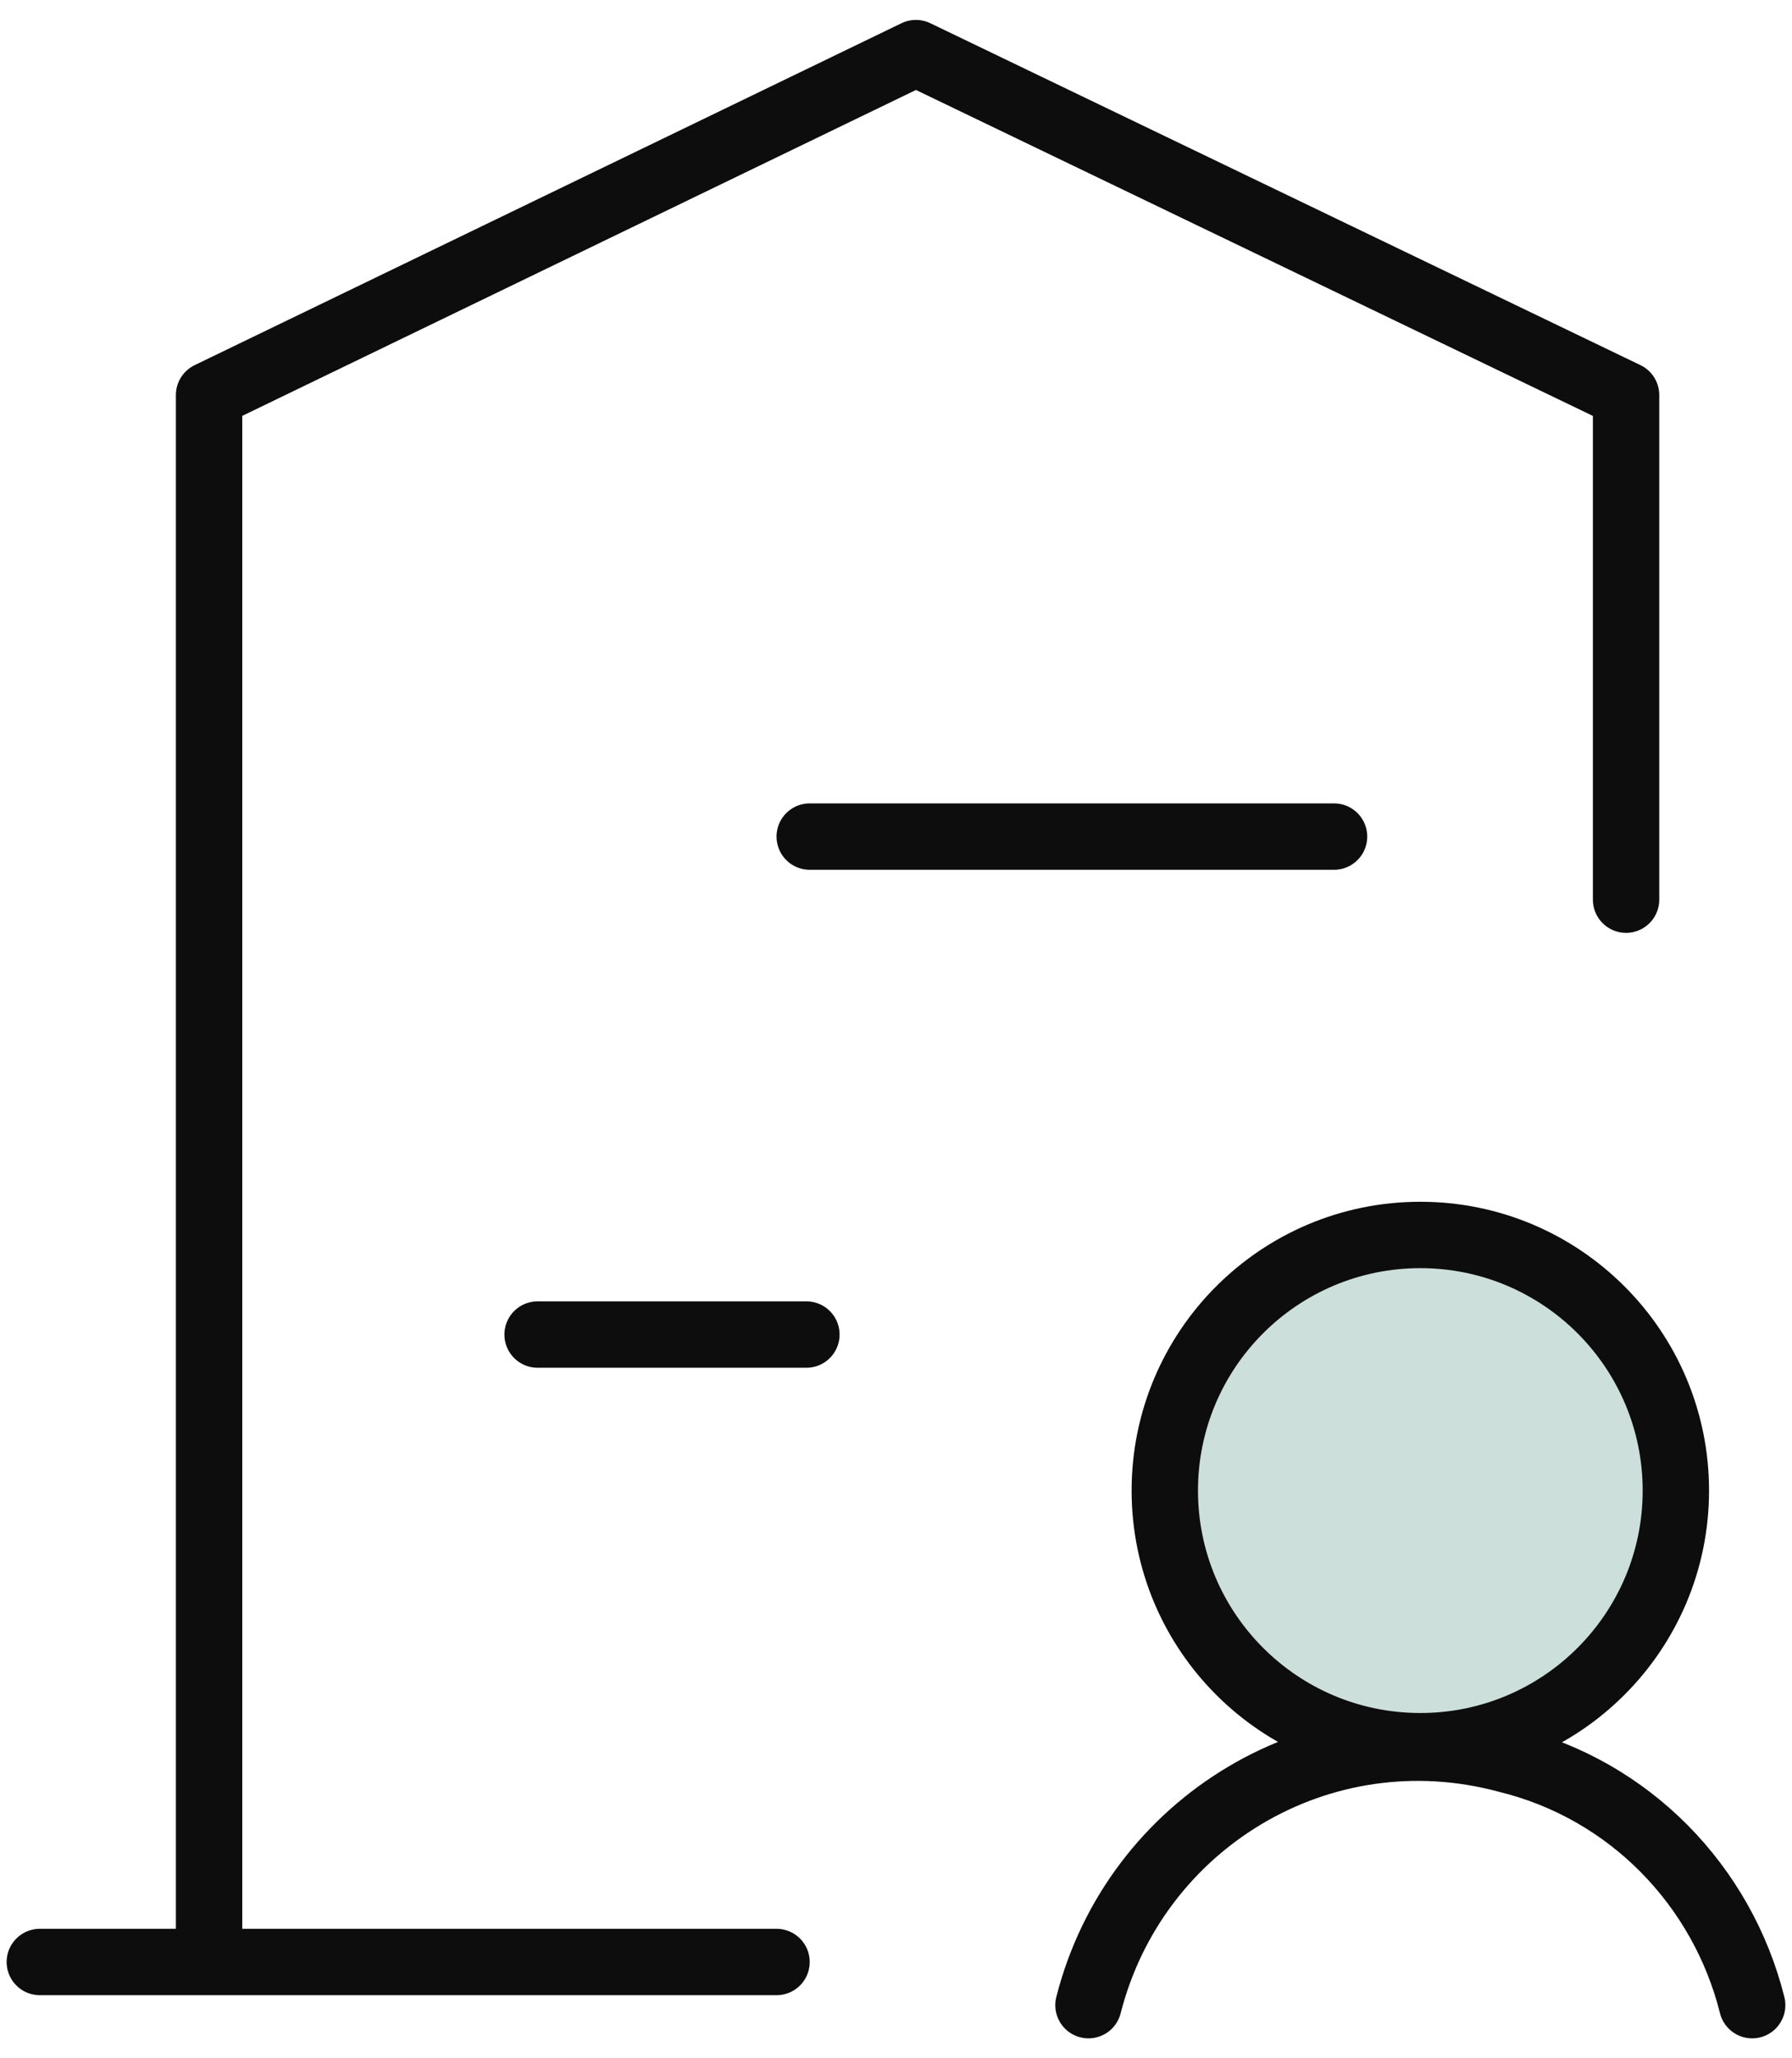
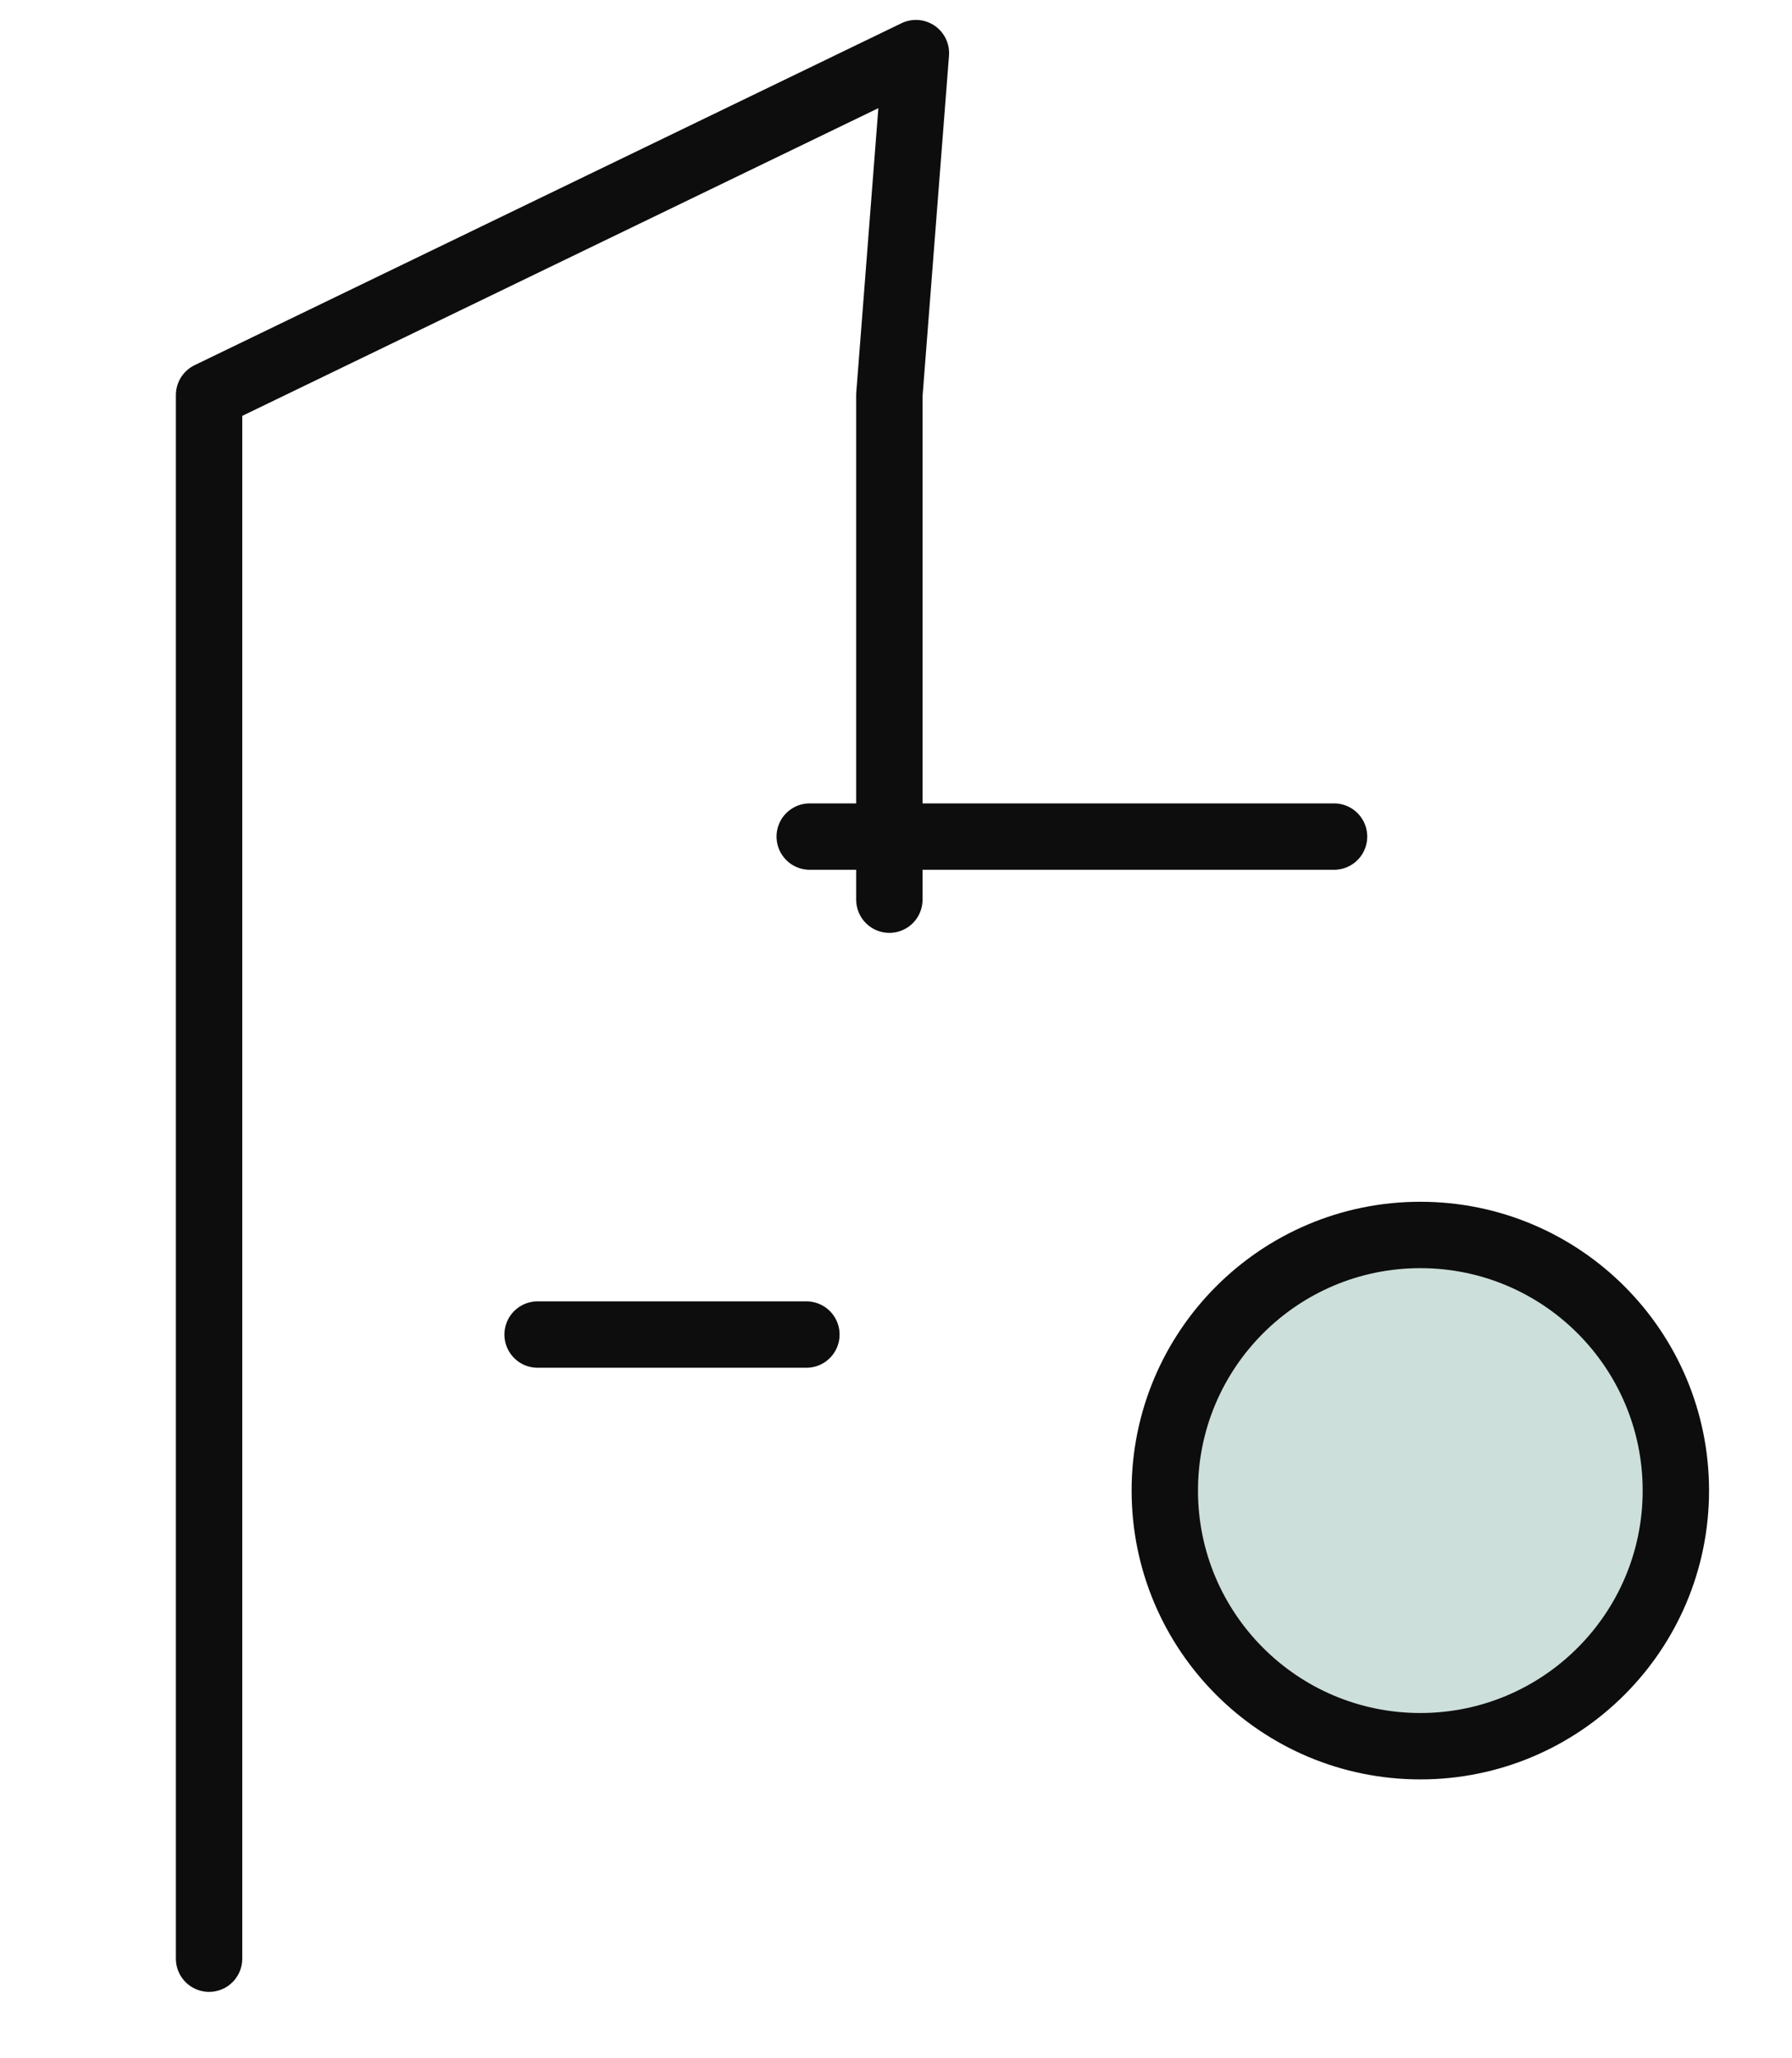
<svg xmlns="http://www.w3.org/2000/svg" xml:space="preserve" id="レイヤー_1" width="54" height="62" x="0" y="0" style="enable-background:new 0 0 54 62" version="1.1">
  <style>.st0{fill:none;stroke:#0d0d0d;stroke-width:2;stroke-linecap:round;stroke-linejoin:round}</style>
-   <path d="M1.2 59.1h22.2m25.6-32V11.9L27.6 1.6 6.3 11.9V59m9.9-18.8h8.1m.1-15h15.8" class="st0" />
+   <path d="M1.2 59.1m25.6-32V11.9L27.6 1.6 6.3 11.9V59m9.9-18.8h8.1m.1-15h15.8" class="st0" />
  <circle cx="42.8" cy="44.9" r="7.7" style="opacity:.2;fill:#006146;enable-background:new" />
  <circle cx="42.8" cy="44.9" r="7.7" class="st0" />
-   <path d="M32.8 60.4c1.4-5.5 7-8.9 12.6-7.4 3.7.9 6.5 3.8 7.4 7.4" class="st0" />
</svg>